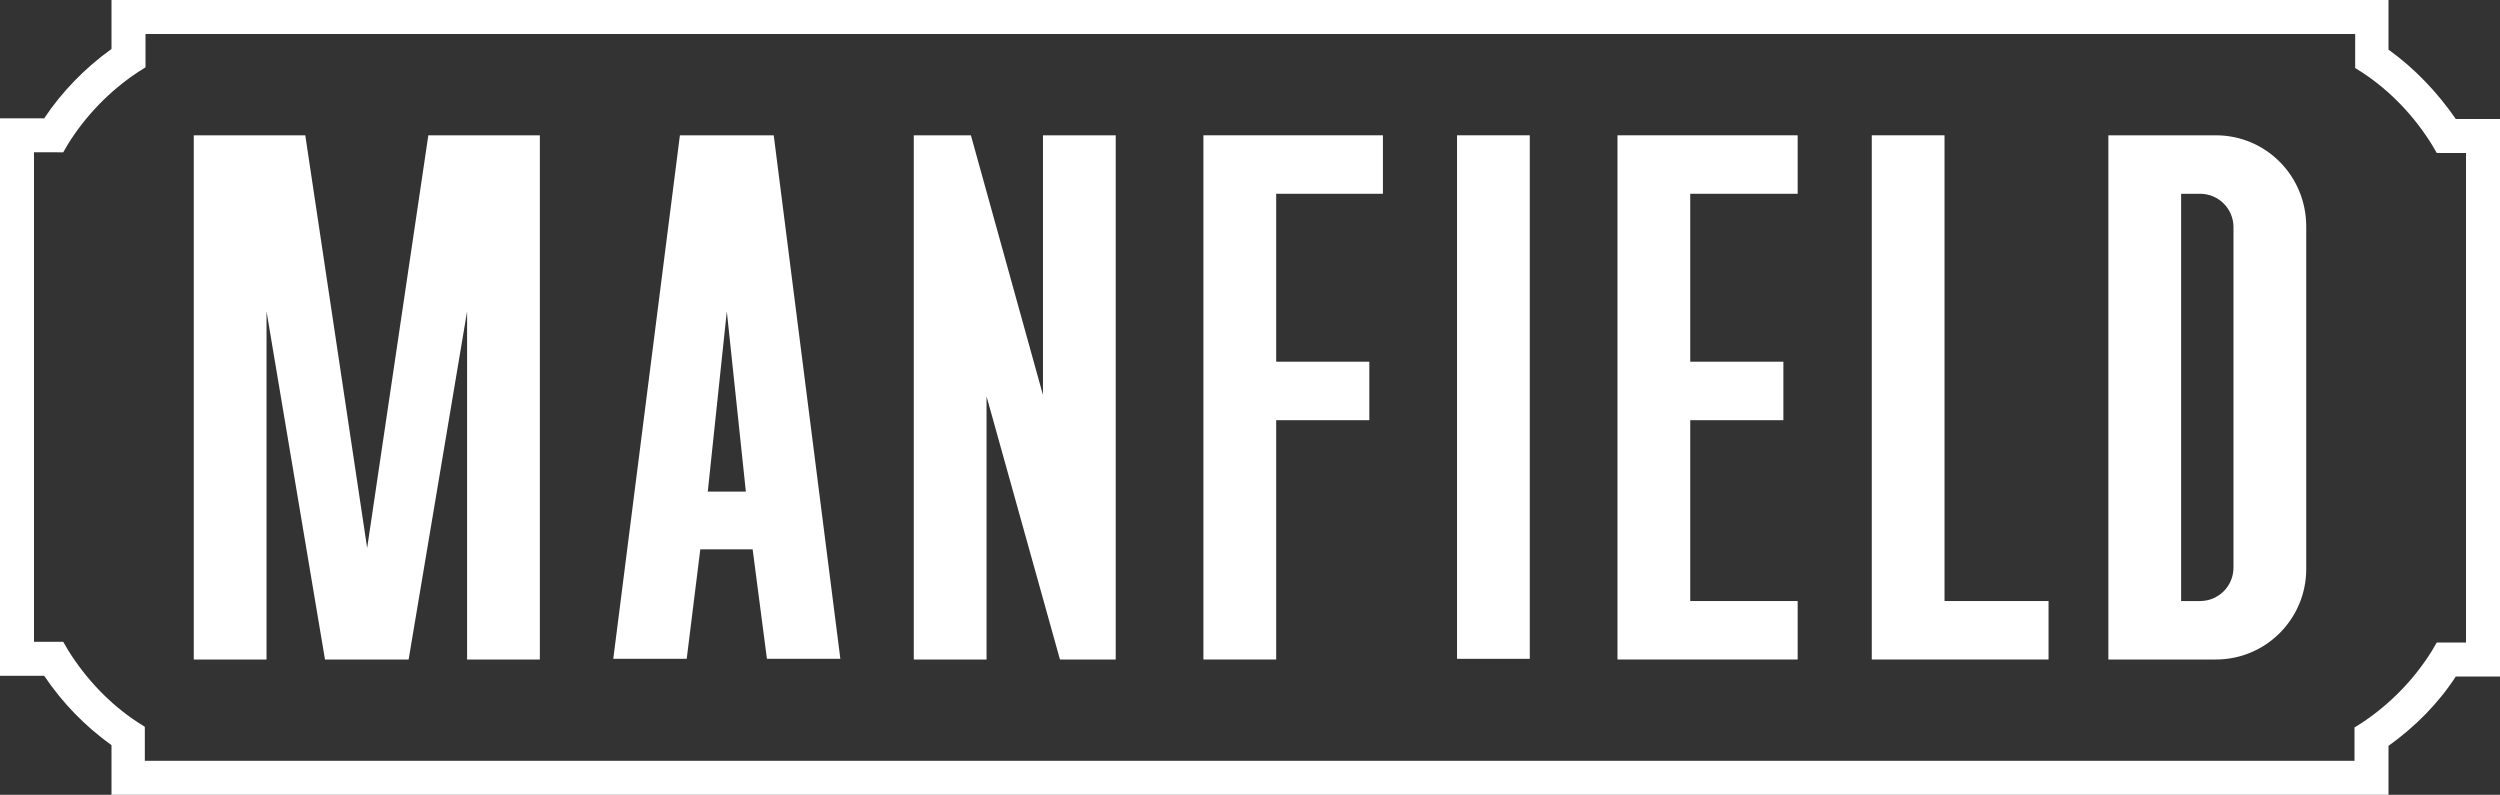
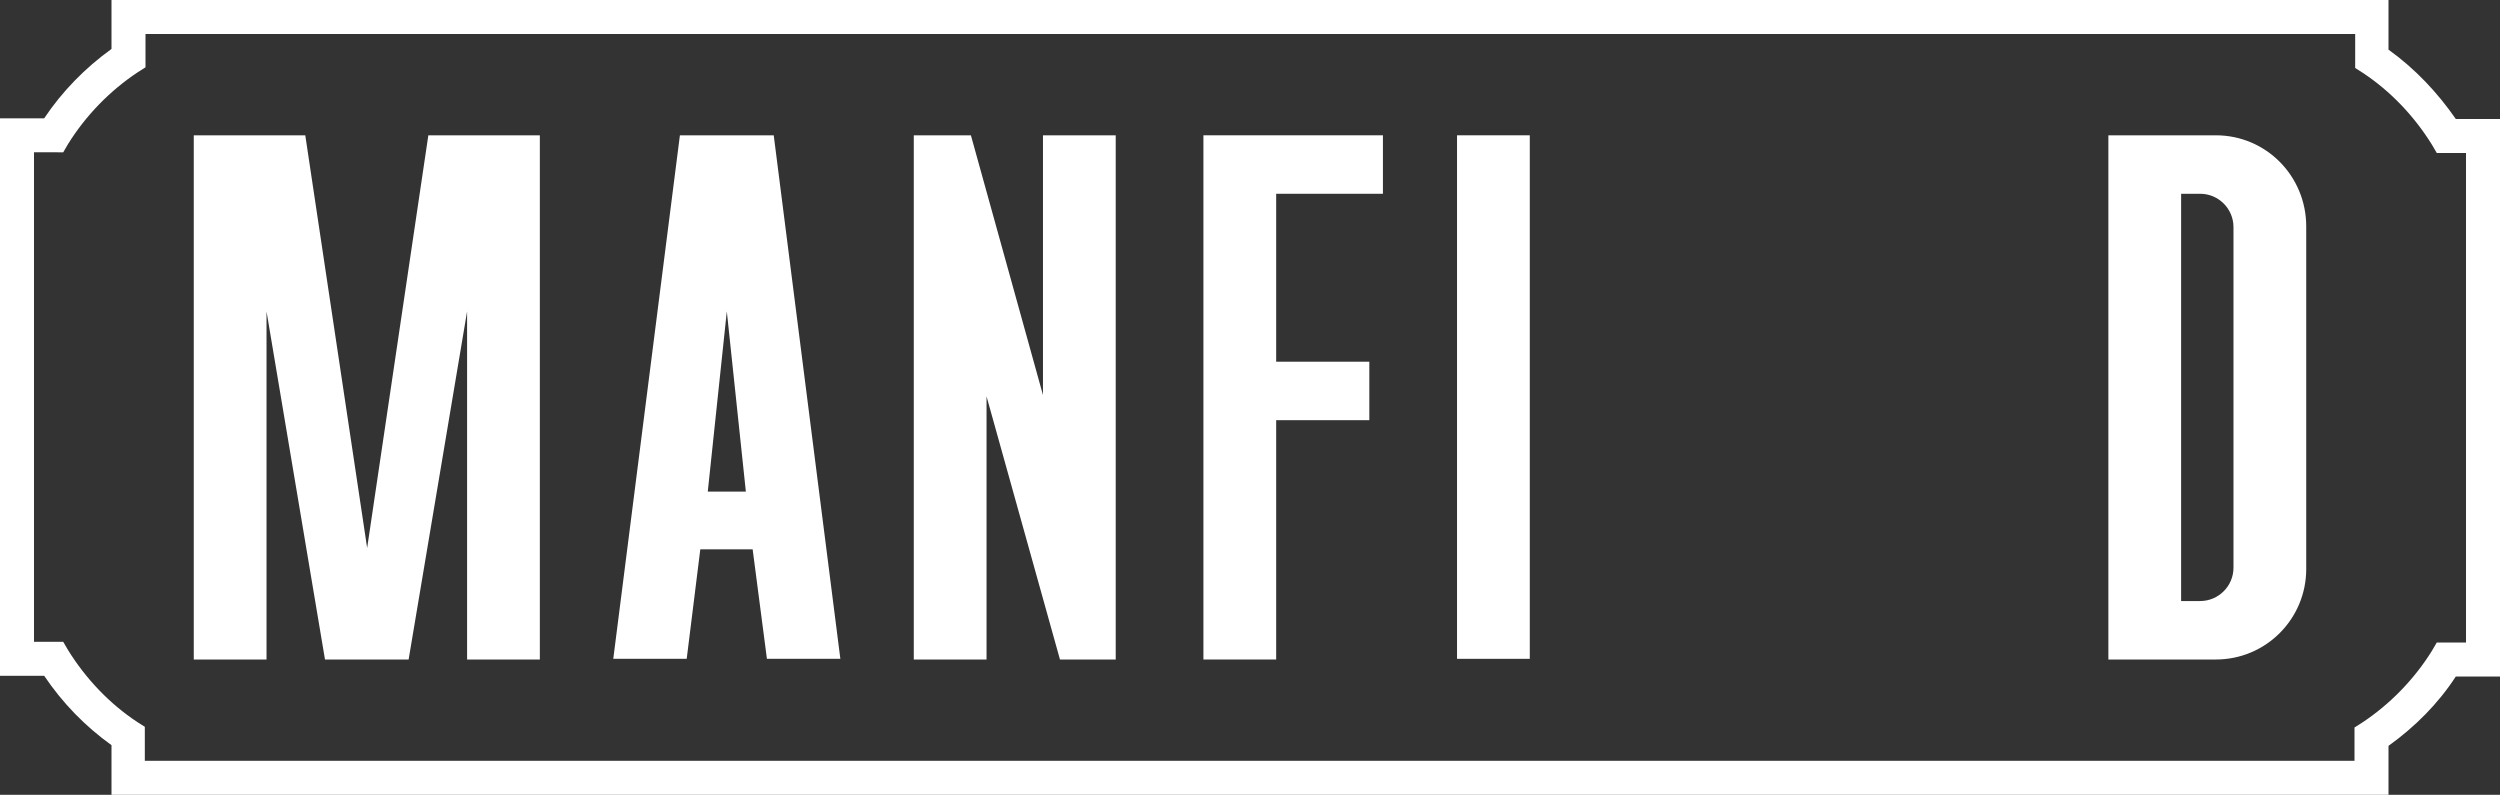
<svg xmlns="http://www.w3.org/2000/svg" id="Слой_1" x="0px" y="0px" viewBox="0 0 367.7 116.9" style="enable-background:new 0 0 367.7 116.9;" xml:space="preserve">
  <rect x="0" y="0" width="367.7" height="116.9" fill="#333333" stroke="none" />
  <style type="text/css"> .st0{fill:#FFFFFF;} </style>
  <g>
    <g>
      <g>
        <polygon class="st0" points="79.4,19.9 79.4,97 68.7,97 68.7,45.8 60.1,97 47.8,97 39.2,45.8 39.2,97 28.5,97 28.5,19.9 44.9,19.9 54,80.6 63,19.9 " />
      </g>
      <g>
        <rect x="214.3" y="19.9" class="st0" width="10.7" height="77" />
      </g>
      <g>
        <path class="st0" d="M325.9,19.9h-15.8v8.5v59.9V97h15.8c7.4,0,13.3-6,13.3-13.3V33.3C339.2,25.9,333.3,19.9,325.9,19.9z M328.5,83.5c0,2.7-2.2,4.9-4.9,4.9h-2.8V28.5h2.8c2.7,0,4.9,2.2,4.9,4.9V83.5z" />
      </g>
      <g>
        <polygon class="st0" points="164.1,19.9 164.1,97 155.9,97 145.1,58.3 145.1,97 134.4,97 134.4,19.9 142.8,19.9 153.4,58.1 153.4,19.9 " />
      </g>
      <g>
        <path class="st0" d="M113.8,19.9H100l-9.8,77H101l2-16.1h7.7l2.1,16.1h10.8L113.8,19.9z M104.1,72.3l2.8-26.5l2.8,26.5H104.1z" />
      </g>
      <g>
        <polygon class="st0" points="187.7,28.5 187.7,53.2 201.4,53.2 201.4,61.8 187.7,61.8 187.7,97 177,97 177,19.9 203.4,19.9 203.4,28.5 " />
      </g>
      <g>
-         <polygon class="st0" points="248.6,28.5 248.6,53.2 262.3,53.2 262.3,61.8 248.6,61.8 248.6,88.4 264.4,88.4 264.4,97 237.9,97 237.9,19.9 264.4,19.9 264.4,28.5 " />
-       </g>
+         </g>
      <g>
-         <polygon class="st0" points="301.3,88.4 301.3,97 275.3,97 275.3,19.9 286,19.9 286,88.4 " />
-       </g>
+         </g>
    </g>
    <g>
      <path class="st0" d="M351.3,116.9H16.4v-7.3c-3.9-2.8-7.2-6.2-9.9-10.2H0v-82h6.5c2.6-3.9,6-7.4,9.9-10.2V0h334.9v7.3 c3.9,2.8,7.2,6.3,9.9,10.2h6.5v82h-6.5c-2.6,4-6,7.4-9.9,10.2V116.9z M21.4,111.9h324.9V107l1.1-0.7c4.1-2.7,7.7-6.4,10.3-10.6 l0.7-1.2h4.3v-72h-4.3l-0.7-1.2c-2.6-4.2-6.1-7.9-10.2-10.6l-1.1-0.7V5H21.4v4.9l-1.1,0.7c-4.1,2.7-7.7,6.4-10.3,10.6l-0.7,1.2H5 v72h4.3l0.7,1.2c2.6,4.2,6.1,7.9,10.2,10.6l1.1,0.7V111.9z" />
    </g>
  </g>
</svg>